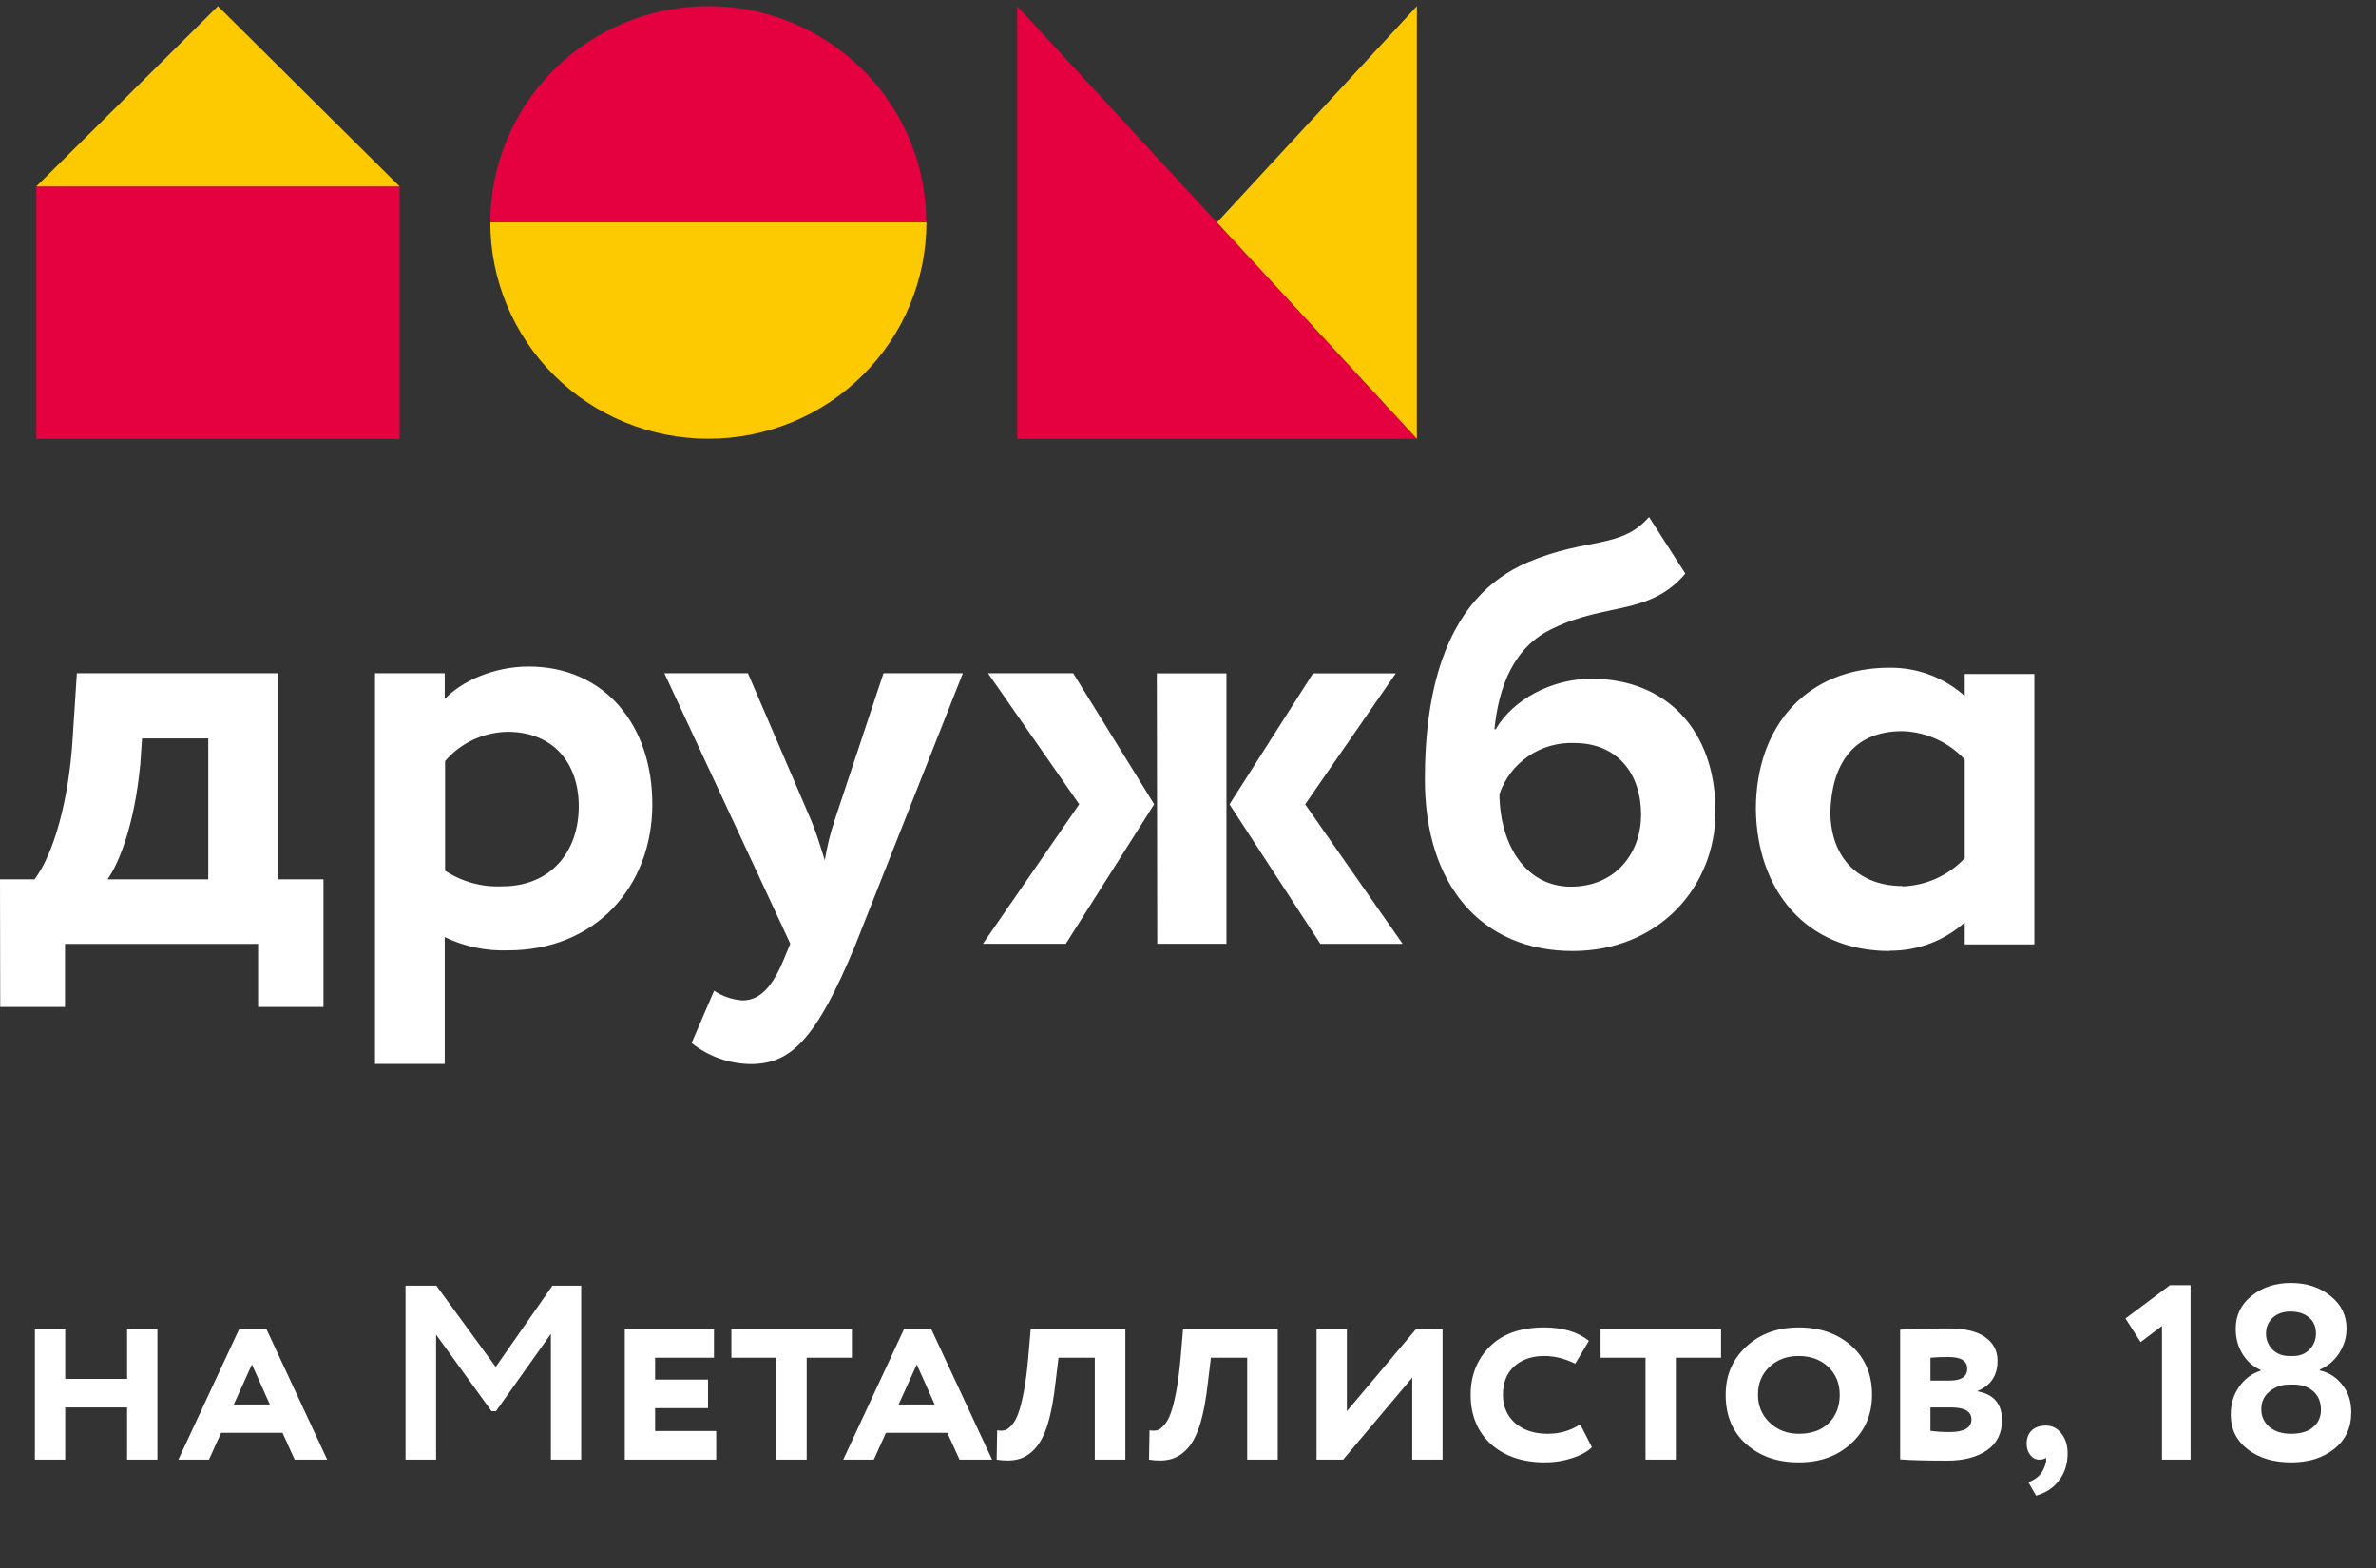
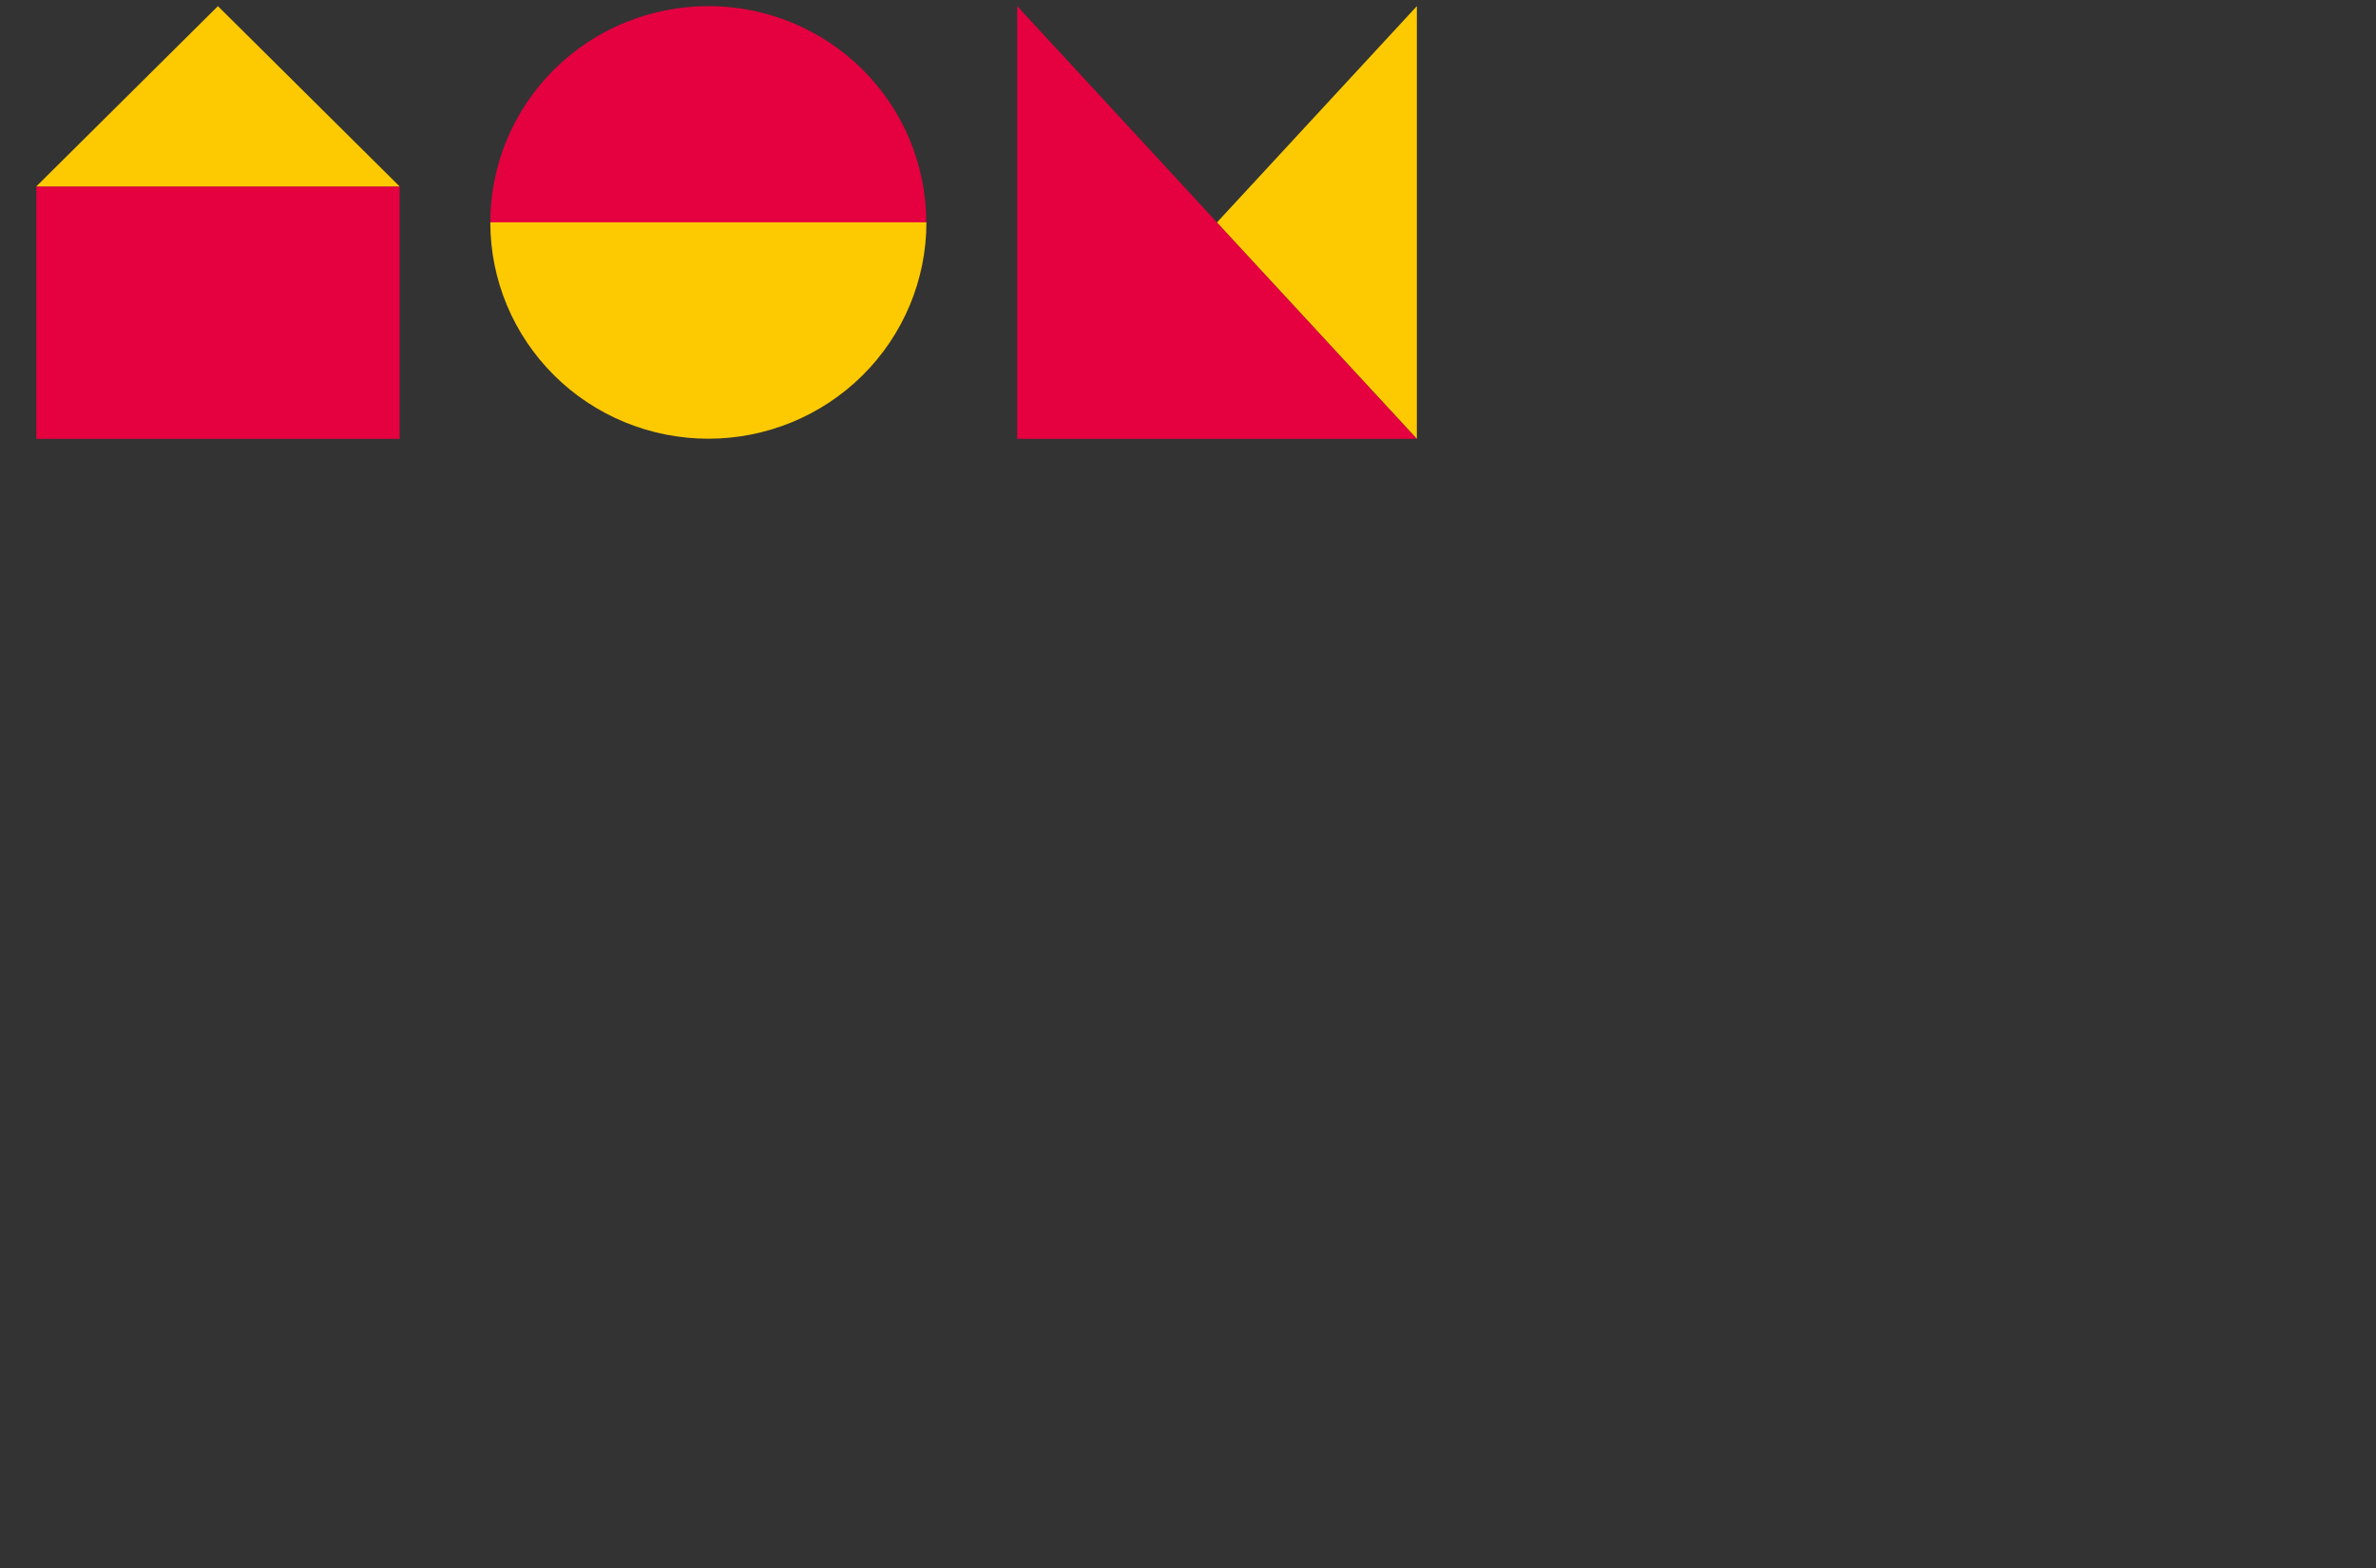
<svg xmlns="http://www.w3.org/2000/svg" width="153" height="101" viewBox="0 0 153 101" fill="none">
  <rect x="0" y="0" width="153" height="101" fill="#333333" stroke="none" />
  <path d="M65.501 0.395V28.262H91.237L65.501 0.395ZM2.338 28.262H25.732V12.006H2.338V28.262ZM45.619 0.395C43.776 0.393 41.95 0.752 40.246 1.451C38.542 2.15 36.994 3.176 35.689 4.469C34.385 5.762 33.35 7.298 32.644 8.989C31.937 10.679 31.573 12.491 31.573 14.322H59.646C59.645 10.626 58.166 7.083 55.533 4.471C52.901 1.858 49.331 0.391 45.609 0.391" fill="#E50040" />
-   <path d="M2.338 12.006H25.732L14.033 0.396L2.338 12.006ZM78.367 14.322L91.237 28.253V0.396L78.367 14.322ZM45.619 28.253C49.341 28.253 52.91 26.785 55.543 24.172C58.175 21.56 59.654 18.017 59.656 14.322H31.573C31.573 16.151 31.936 17.963 32.641 19.654C33.347 21.344 34.381 22.88 35.684 24.174C36.988 25.468 38.535 26.494 40.238 27.193C41.941 27.893 43.766 28.253 45.609 28.253" fill="#FDCA02" />
-   <path fill-rule="evenodd" clip-rule="evenodd" d="M122.5 57.06C119.774 57.06 117.864 55.324 117.864 52.264C117.959 49.342 119.234 47.087 122.5 47.087C123.258 47.11 124.004 47.283 124.693 47.596C125.383 47.908 126.002 48.355 126.515 48.909V55.267C126 55.819 125.38 56.263 124.691 56.575C124.002 56.887 123.257 57.06 122.5 57.084M121.68 61.225C123.464 61.244 125.19 60.595 126.515 59.409V60.821H131V43.407H126.515V44.819C125.19 43.633 123.464 42.984 121.68 43.002C116.418 43.002 113.067 46.673 113.067 52.133C113.138 57.272 116.238 61.244 121.68 61.244M96.555 51.144C96.891 50.156 97.54 49.301 98.404 48.708C99.268 48.114 100.302 47.813 101.353 47.85C104.197 47.85 105.676 49.864 105.676 52.462C105.676 54.971 104.003 57.103 101.158 57.103C98.314 57.103 96.593 54.51 96.555 51.144ZM106.188 33.298C104.353 35.388 102.249 34.578 98.39 36.206C93.047 38.489 91.753 44.527 91.753 50.212C91.753 56.985 95.384 61.244 101.267 61.244C106.8 61.244 110.469 57.14 110.469 52.264C110.469 47.04 107.312 43.713 102.476 43.713C99.902 43.713 97.409 45.069 96.314 46.965H96.233C96.508 44.217 97.48 41.619 100.025 40.461C103.42 38.8 106.221 39.651 108.525 36.941L106.188 33.298ZM69.496 51.794L63.296 60.778H68.633L74.322 51.794L69.108 43.36H63.623L69.496 51.794ZM74.521 60.778H78.977V43.365H74.493L74.521 60.778ZM89.881 43.365H84.552L79.172 51.799L85.022 60.783H90.321L84.045 51.799L89.881 43.365ZM32.676 47.13C35.635 47.13 37.27 49.149 37.27 51.93C37.27 54.834 35.478 57.079 32.364 57.079C31.053 57.147 29.755 56.794 28.661 56.072V49.012C29.158 48.434 29.773 47.968 30.465 47.643C31.157 47.319 31.911 47.144 32.676 47.13ZM9.026 49.337L9.145 47.558H13.411V56.632H6.921C7.699 55.55 8.67 52.999 9.021 49.318M0.014 64.849H4.186V60.788H16.62V64.849H20.83V56.632H17.91V43.36H4.949L4.679 47.539C4.442 51.488 3.465 55.008 2.223 56.632H0L0.014 64.849ZM62.002 43.36H56.891L53.739 52.843C53.462 53.678 53.253 54.532 53.113 55.399C52.838 54.542 52.606 53.733 52.255 52.881L48.164 43.36H42.783L50.89 60.774L50.501 61.715C49.761 63.532 48.946 64.426 47.813 64.426C47.159 64.379 46.529 64.165 45.983 63.804L44.537 67.17C45.613 68.031 46.948 68.508 48.33 68.525C50.899 68.525 52.539 67.014 55.109 60.788L62.002 43.36ZM24.148 68.516H28.638V60.35C29.91 60.964 31.315 61.256 32.729 61.202C38.342 61.202 42.006 57.098 42.006 51.789C42.006 46.645 38.887 42.927 34.051 42.927C31.795 42.927 29.723 43.868 28.638 45.021V43.36H24.148V68.516Z" fill="white" />
-   <path d="M10.136 94H8.184V90.64H4.2V94H2.248V85.6H4.2V88.8H8.184V85.6H10.136V94ZM13.455 94H11.487L15.407 85.584H17.151L21.071 94H18.975L18.191 92.272H14.239L13.455 94ZM17.375 90.448L16.223 87.872L15.055 90.448H17.375ZM28.082 94H26.114V82.8H28.099L31.922 88.032L35.571 82.8H37.426V94H35.474V85.904L31.939 90.88H31.651L28.082 85.952V94ZM46.12 94H40.232V85.6H45.976V87.44H42.184V88.848H45.592V90.688H42.184V92.16H46.12V94ZM49.993 87.44H47.097V85.6H54.857V87.44H51.945V94H49.993V87.44ZM56.267 94H54.299L58.219 85.584H59.963L63.883 94H61.787L61.003 92.272H57.051L56.267 94ZM60.187 90.448L59.035 87.872L57.867 90.448H60.187ZM72.466 94H70.498V87.44H68.162L67.97 89.024C67.853 90.101 67.688 90.992 67.474 91.696C67.261 92.389 66.989 92.917 66.658 93.28C66.338 93.632 65.981 93.861 65.586 93.968C65.192 94.075 64.722 94.085 64.178 94L64.21 92.112C64.392 92.144 64.552 92.144 64.69 92.112C64.829 92.08 64.978 91.973 65.138 91.792C65.309 91.611 65.453 91.355 65.57 91.024C65.698 90.683 65.821 90.197 65.938 89.568C66.056 88.928 66.152 88.165 66.226 87.28L66.37 85.6H72.466V94ZM82.279 94H80.311V87.44H77.975L77.783 89.024C77.665 90.101 77.5 90.992 77.287 91.696C77.073 92.389 76.801 92.917 76.471 93.28C76.151 93.632 75.793 93.861 75.399 93.968C75.004 94.075 74.535 94.085 73.991 94L74.023 92.112C74.204 92.144 74.364 92.144 74.503 92.112C74.641 92.08 74.791 91.973 74.951 91.792C75.121 91.611 75.265 91.355 75.383 91.024C75.511 90.683 75.633 90.197 75.751 89.568C75.868 88.928 75.964 88.165 76.039 87.28L76.183 85.6H82.279V94ZM90.939 88.72L86.491 94H84.779V85.6H86.731V90.88L91.179 85.6H92.891V94H90.939V88.72ZM101.757 91.728L102.509 93.2C102.221 93.488 101.794 93.723 101.229 93.904C100.674 94.085 100.093 94.176 99.485 94.176C98.045 94.176 96.882 93.781 95.997 92.992C95.133 92.192 94.701 91.136 94.701 89.824C94.701 88.587 95.106 87.557 95.917 86.736C96.738 85.904 97.911 85.488 99.437 85.488C100.642 85.488 101.602 85.776 102.317 86.352L101.437 87.824C100.765 87.493 100.103 87.328 99.453 87.328C98.642 87.328 97.991 87.552 97.501 88C97.021 88.437 96.781 89.045 96.781 89.824C96.781 90.571 97.042 91.179 97.565 91.648C98.098 92.107 98.797 92.336 99.661 92.336C100.439 92.336 101.138 92.133 101.757 91.728ZM105.962 87.44H103.066V85.6H110.826V87.44H107.914V94H105.962V87.44ZM111.123 89.824C111.123 88.576 111.56 87.547 112.435 86.736C113.32 85.904 114.451 85.488 115.827 85.488C117.203 85.488 118.333 85.883 119.219 86.672C120.104 87.461 120.547 88.512 120.547 89.824C120.547 91.093 120.099 92.139 119.203 92.96C118.328 93.771 117.203 94.176 115.827 94.176C114.451 94.176 113.32 93.781 112.435 92.992C111.56 92.213 111.123 91.157 111.123 89.824ZM113.203 89.824C113.203 90.539 113.453 91.136 113.955 91.616C114.467 92.096 115.091 92.336 115.827 92.336C116.648 92.336 117.293 92.107 117.763 91.648C118.232 91.179 118.467 90.571 118.467 89.824C118.467 89.088 118.216 88.485 117.715 88.016C117.224 87.557 116.595 87.328 115.827 87.328C115.059 87.328 114.429 87.563 113.939 88.032C113.448 88.491 113.203 89.088 113.203 89.824ZM122.357 93.984V85.632C123.296 85.579 124.347 85.552 125.509 85.552C126.533 85.552 127.307 85.739 127.829 86.112C128.363 86.485 128.629 86.992 128.629 87.632C128.629 88.581 128.197 89.232 127.333 89.584V89.6C128.389 89.792 128.917 90.411 128.917 91.456C128.917 92.299 128.597 92.944 127.957 93.392C127.317 93.84 126.459 94.064 125.381 94.064C124.037 94.064 123.029 94.037 122.357 93.984ZM125.621 90.64H124.309V92.144C124.651 92.197 125.061 92.224 125.541 92.224C126.48 92.224 126.949 91.952 126.949 91.408C126.949 90.896 126.507 90.64 125.621 90.64ZM125.477 87.392C124.976 87.392 124.587 87.408 124.309 87.44V88.912H125.525C126.293 88.912 126.677 88.656 126.677 88.144C126.677 87.643 126.277 87.392 125.477 87.392ZM130.502 92.976C130.502 92.624 130.609 92.341 130.822 92.128C131.046 91.915 131.35 91.808 131.734 91.808C132.15 91.808 132.486 91.979 132.742 92.32C133.009 92.651 133.142 93.077 133.142 93.6C133.142 94.272 132.961 94.848 132.598 95.328C132.246 95.808 131.75 96.139 131.11 96.32L130.614 95.456C131.094 95.275 131.419 94.992 131.59 94.608C131.75 94.277 131.798 94.032 131.734 93.872C131.67 93.957 131.531 94 131.318 94C131.094 94 130.902 93.904 130.742 93.712C130.582 93.509 130.502 93.264 130.502 92.976ZM137.844 86.432L136.868 84.912L139.732 82.768H141.06V94H139.22V85.392L137.844 86.432ZM147.39 87.328H147.694C148.1 87.328 148.441 87.189 148.718 86.912C148.996 86.624 149.134 86.283 149.134 85.888C149.134 85.44 148.985 85.093 148.686 84.848C148.388 84.592 147.993 84.464 147.502 84.464C147.022 84.464 146.638 84.597 146.35 84.864C146.062 85.131 145.918 85.472 145.918 85.888C145.918 86.283 146.057 86.624 146.334 86.912C146.622 87.189 146.974 87.328 147.39 87.328ZM147.694 89.168H147.422C146.921 89.168 146.494 89.317 146.142 89.616C145.79 89.904 145.614 90.283 145.614 90.752C145.614 91.211 145.785 91.589 146.126 91.888C146.478 92.187 146.942 92.336 147.518 92.336C148.148 92.336 148.628 92.192 148.958 91.904C149.3 91.616 149.465 91.232 149.454 90.752C149.444 90.261 149.278 89.877 148.958 89.6C148.638 89.312 148.217 89.168 147.694 89.168ZM143.646 91.104C143.646 90.421 143.822 89.829 144.174 89.328C144.526 88.816 144.99 88.464 145.566 88.272V88.224C145.097 88.021 144.713 87.685 144.414 87.216C144.116 86.736 143.966 86.187 143.966 85.568C143.966 84.704 144.308 84 144.99 83.456C145.673 82.901 146.516 82.624 147.518 82.624C148.532 82.624 149.38 82.901 150.062 83.456C150.756 84 151.102 84.704 151.102 85.568C151.102 86.133 150.942 86.661 150.622 87.152C150.313 87.632 149.897 87.984 149.374 88.208V88.256C149.961 88.384 150.446 88.693 150.83 89.184C151.214 89.664 151.406 90.251 151.406 90.944C151.406 91.947 151.038 92.736 150.302 93.312C149.588 93.888 148.665 94.176 147.534 94.176C146.404 94.176 145.476 93.899 144.75 93.344C144.014 92.779 143.646 92.032 143.646 91.104Z" fill="white" />
+   <path d="M2.338 12.006H25.732L14.033 0.396L2.338 12.006ZM78.367 14.322L91.237 28.253V0.396L78.367 14.322M45.619 28.253C49.341 28.253 52.91 26.785 55.543 24.172C58.175 21.56 59.654 18.017 59.656 14.322H31.573C31.573 16.151 31.936 17.963 32.641 19.654C33.347 21.344 34.381 22.88 35.684 24.174C36.988 25.468 38.535 26.494 40.238 27.193C41.941 27.893 43.766 28.253 45.609 28.253" fill="#FDCA02" />
</svg>